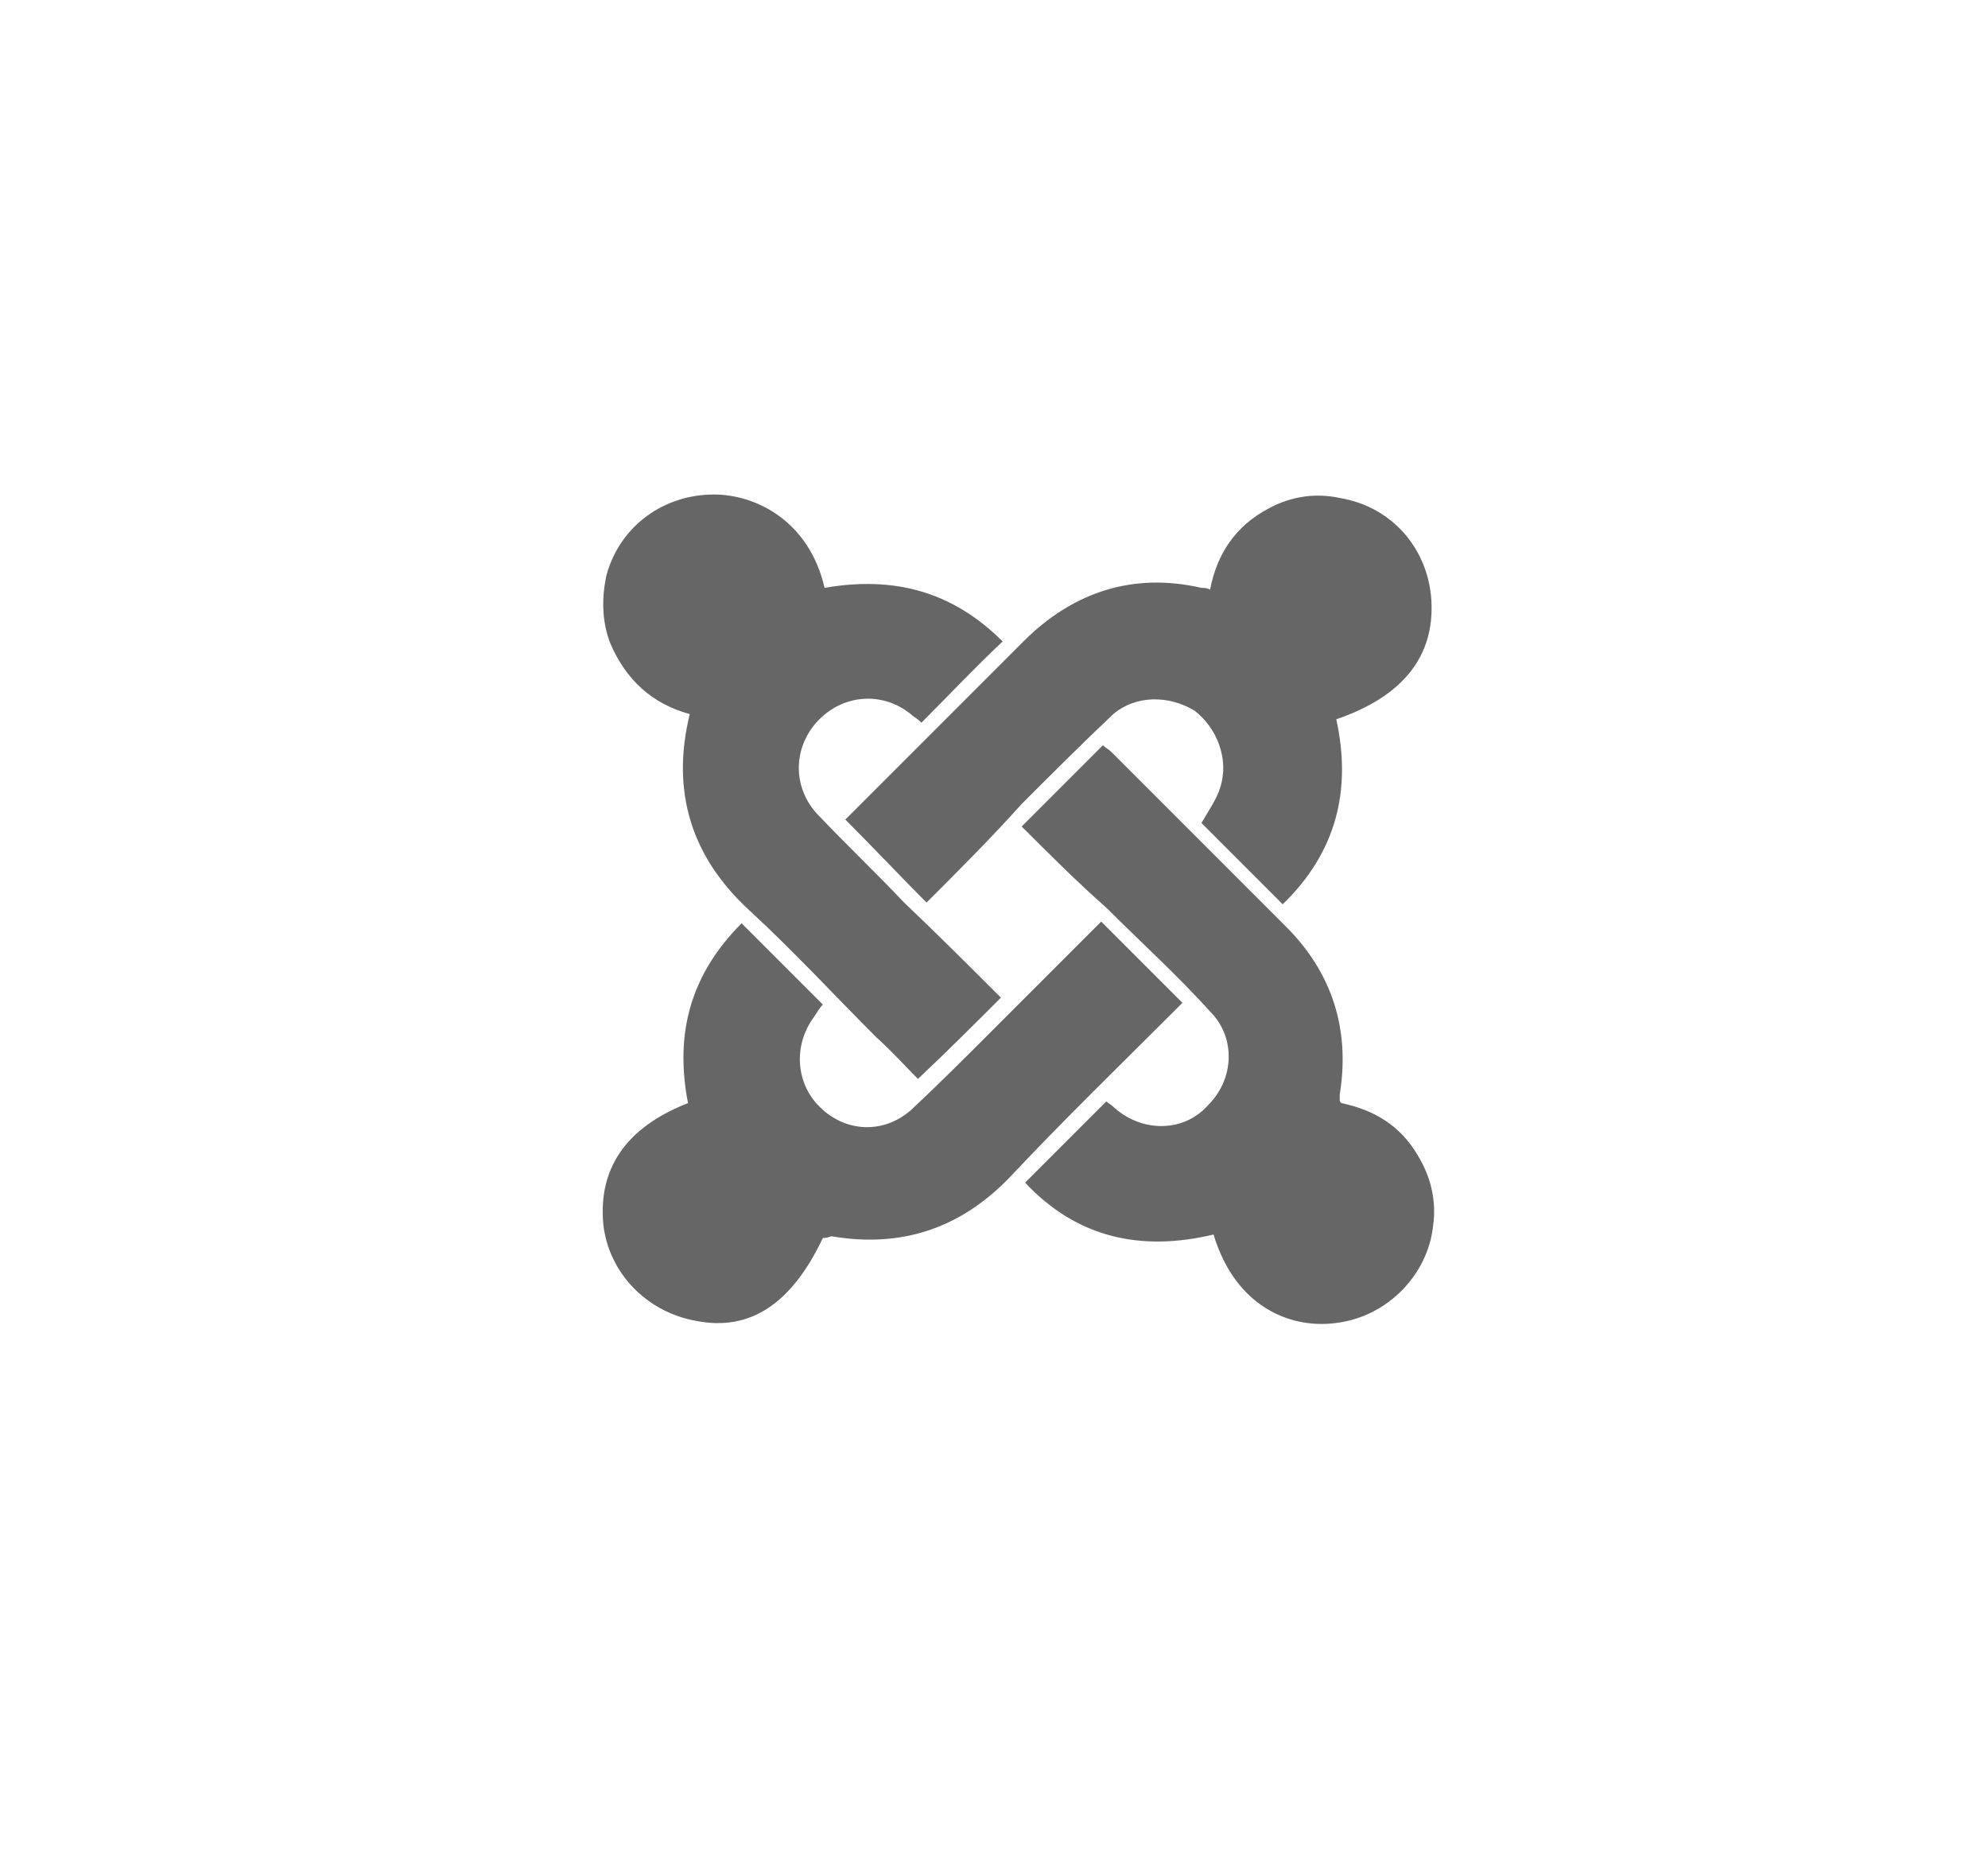
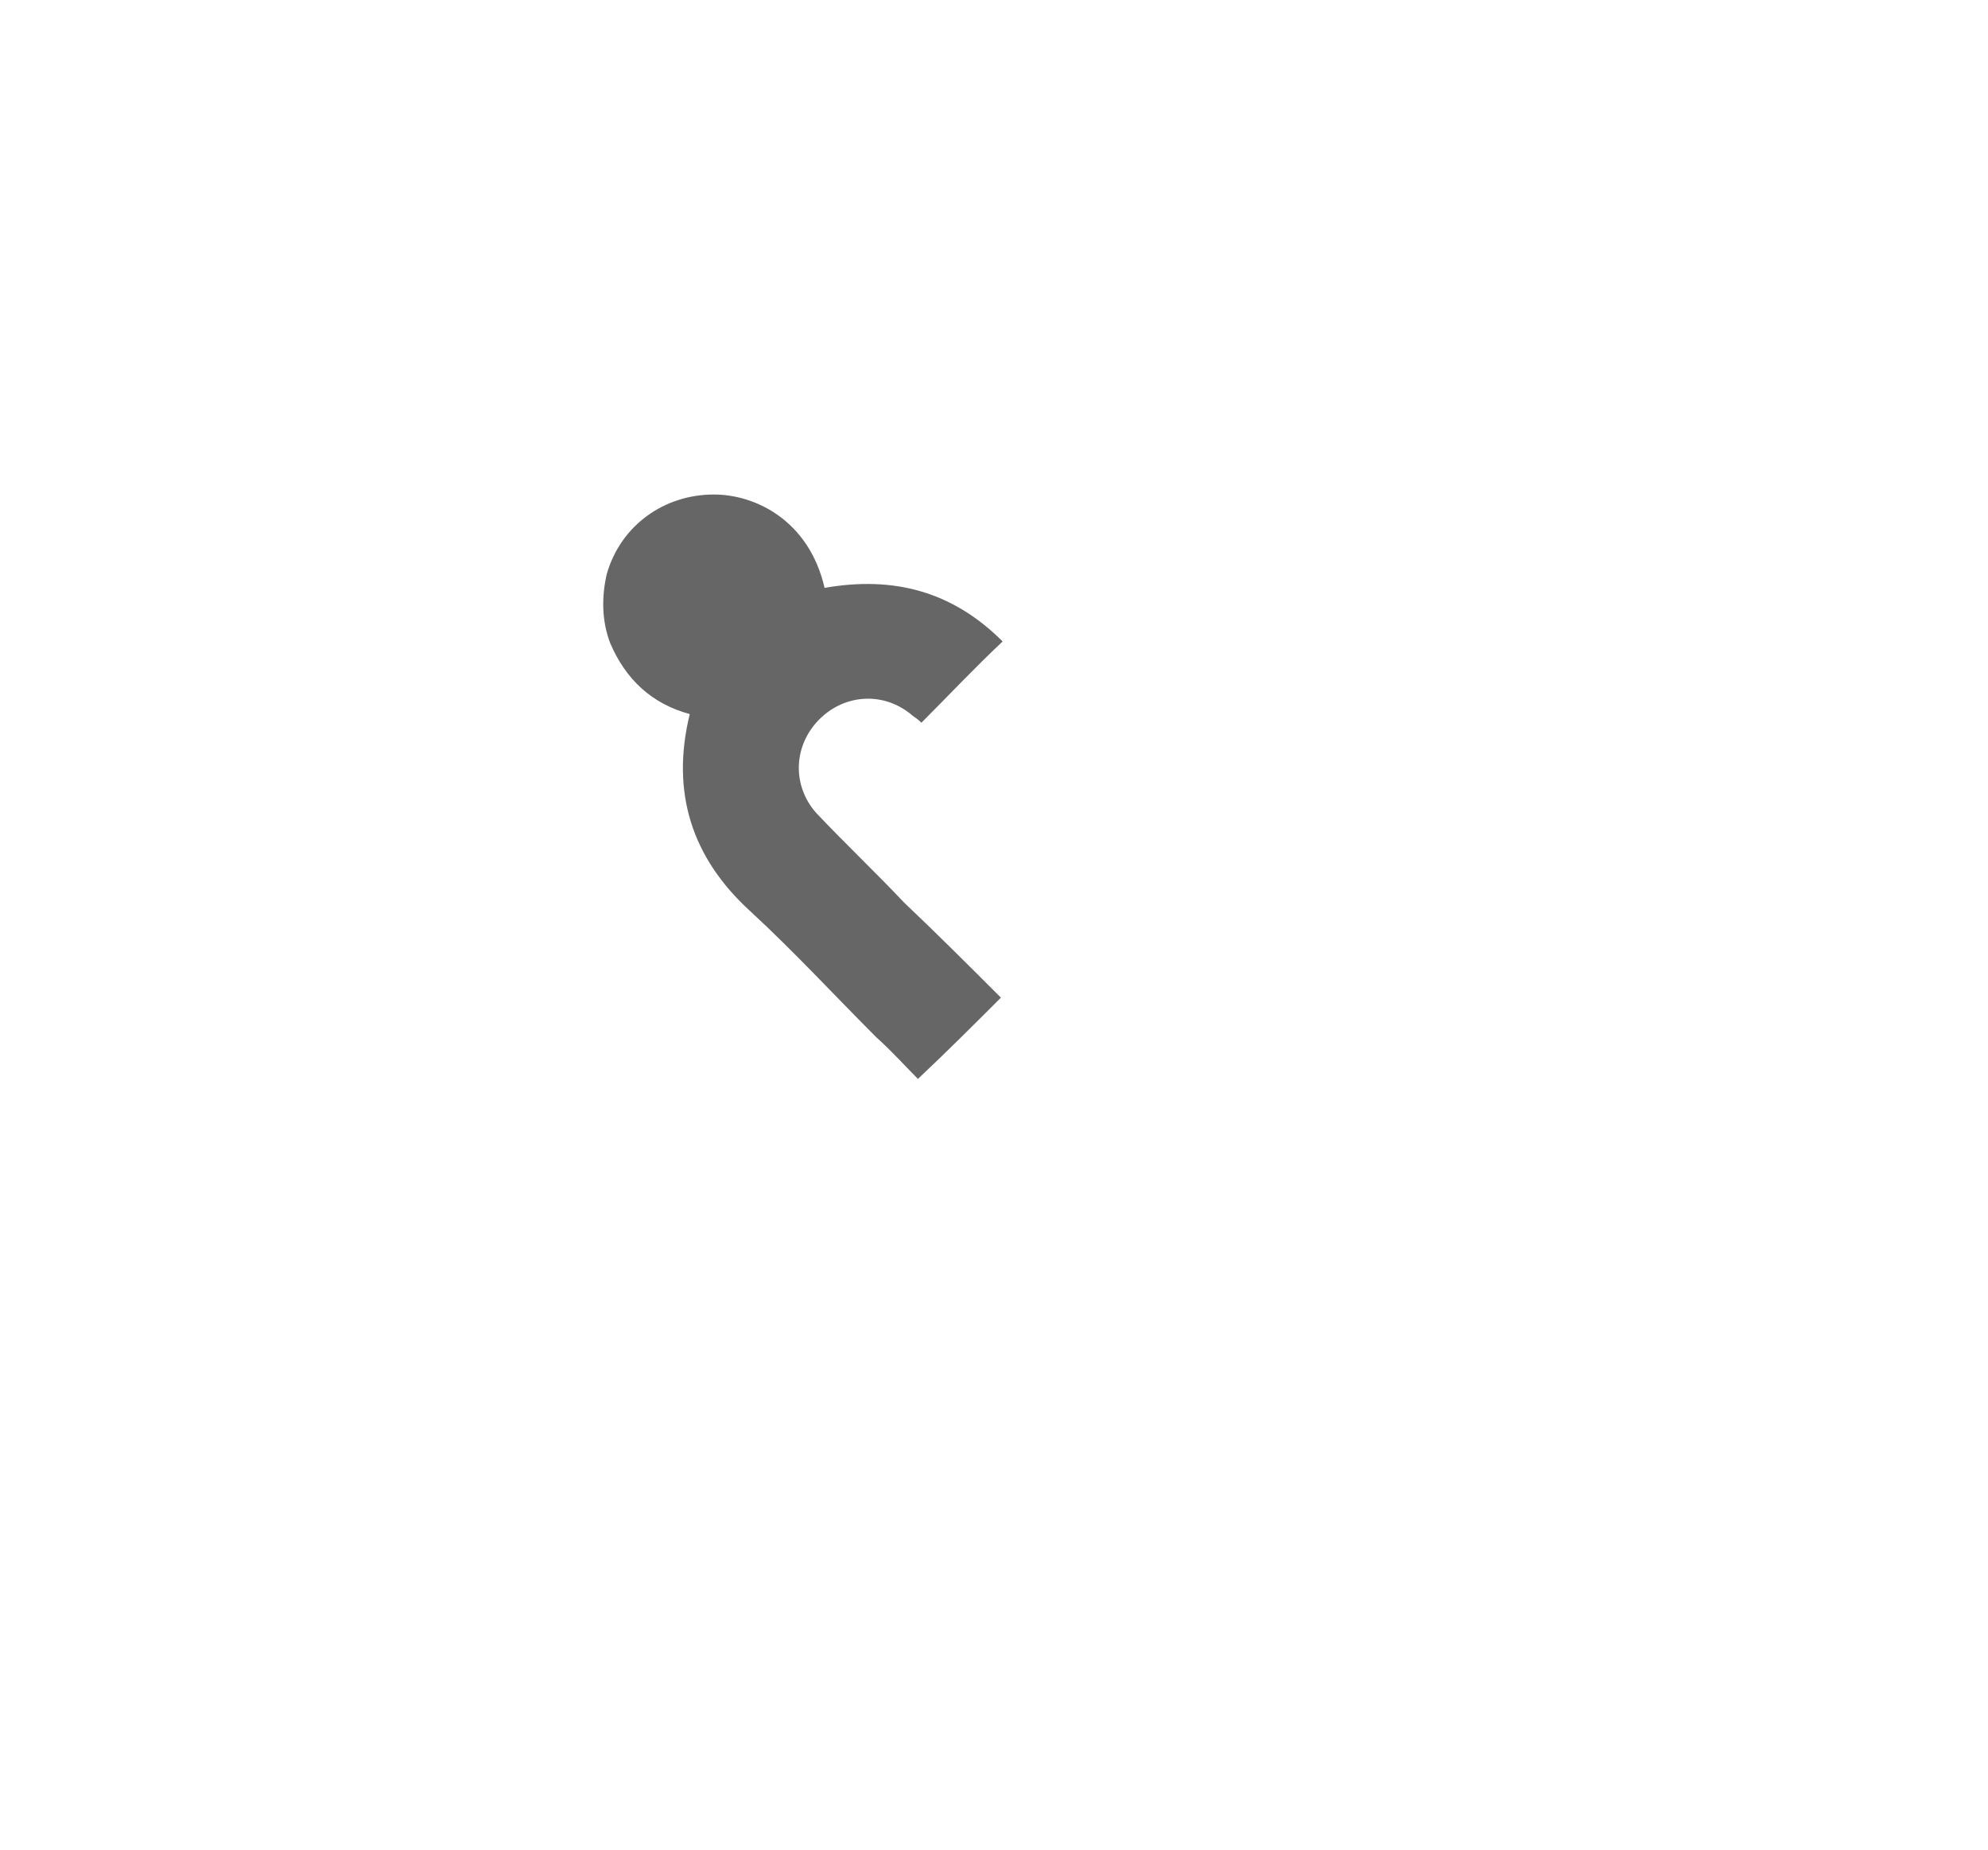
<svg xmlns="http://www.w3.org/2000/svg" version="1.1" id="Capa_1" x="0px" y="0px" viewBox="0 0 115 107" style="enable-background:new 0 0 115 107;" xml:space="preserve">
  <style type="text/css">
	.st0{fill:#666666;}
</style>
  <title>Joomla Tools And Technologies</title>
  <g>
-     <path class="st0" d="M53.6,52.2c-1.6-1.6-3.1-3.2-4.7-4.8c1.7-1.7,3.4-3.4,5.2-5.2c1.7-1.7,3.4-3.4,5.1-5.1c2.9-2.9,6.4-4,10.3-3.1   c0.2,0,0.3,0,0.5,0.1c0.4-2.1,1.5-3.7,3.4-4.7c1.3-0.7,2.7-0.9,4.1-0.6c3,0.5,5.1,2.9,5.3,5.9c0.2,3.3-1.7,5.6-5.5,6.9   c0.9,4.1,0,7.7-3.1,10.7c-1.6-1.6-3.1-3.1-4.7-4.7c0.4-0.7,0.9-1.4,1.1-2.1c0.5-1.6-0.2-3.4-1.5-4.4c-1.5-0.9-3.4-0.9-4.7,0.2   c-1.8,1.7-3.5,3.4-5.3,5.2C57.4,48.4,55.5,50.3,53.6,52.2z" />
-     <path class="st0" d="M59.1,47.8c1.6-1.6,3.1-3.1,4.7-4.7c0.2,0.2,0.3,0.2,0.5,0.4c3.4,3.4,6.7,6.7,10.1,10.1c2.7,2.7,3.7,6,3.1,9.7   c0,0.1,0,0.2,0,0.3c0,0.1,0,0.1,0.1,0.2c1.9,0.4,3.4,1.3,4.4,3c0.8,1.3,1.1,2.7,0.9,4.1c-0.3,2.8-2.6,5.2-5.5,5.6   c-2.6,0.4-5.9-0.8-7.2-5.1c-4.2,1-7.9,0.2-10.9-3c1.6-1.6,3.1-3.1,4.7-4.7c0.1,0.1,0.3,0.2,0.5,0.4c1.6,1.4,4,1.4,5.4-0.2   c1.5-1.5,1.6-3.9,0.1-5.4c-1.9-2.1-4-4-6-6C62.3,51,60.7,49.4,59.1,47.8z" />
    <path class="st0" d="M57.9,57.7c-1.6,1.6-3.1,3.1-4.8,4.7c-0.8-0.8-1.5-1.6-2.4-2.4c-2.4-2.4-4.8-5-7.3-7.3   c-3.4-3.1-4.6-6.9-3.5-11.4c-2.2-0.6-3.7-2-4.6-4.1c-0.5-1.3-0.5-2.7-0.2-4c0.8-2.8,3.3-4.6,6.2-4.6c2.4,0,5.5,1.5,6.4,5.4   c4-0.7,7.4,0.2,10.3,3.1c-1.6,1.5-3.1,3.1-4.7,4.7c-0.1-0.1-0.2-0.2-0.5-0.4c-1.6-1.4-3.9-1.3-5.4,0.2c-1.5,1.5-1.6,3.8-0.2,5.4   c1.7,1.8,3.4,3.4,5.1,5.2C54.2,54,56.1,55.9,57.9,57.7z" />
-     <path class="st0" d="M47.6,71.6c-1.8,3.8-4.2,5.4-7.3,4.8c-2.9-0.5-5.1-2.8-5.4-5.6c-0.3-3.2,1.3-5.6,4.9-7   c-0.8-4.1,0.2-7.5,3.1-10.4c1.6,1.6,3.1,3.1,4.7,4.7c-0.2,0.2-0.3,0.4-0.5,0.7c-1.2,1.6-1.1,3.8,0.3,5.2c1.5,1.5,3.7,1.6,5.3,0.2   c1.5-1.4,3-2.9,4.5-4.4c2-2,4-4,6-6c0.2-0.2,0.3-0.3,0.5-0.5c1.6,1.6,3.1,3.1,4.7,4.7c-0.1,0.1-0.2,0.2-0.4,0.4   c-3.2,3.2-6.5,6.4-9.6,9.7c-2.8,2.9-6.2,4.1-10.3,3.4C47.8,71.6,47.7,71.6,47.6,71.6z" />
  </g>
</svg>